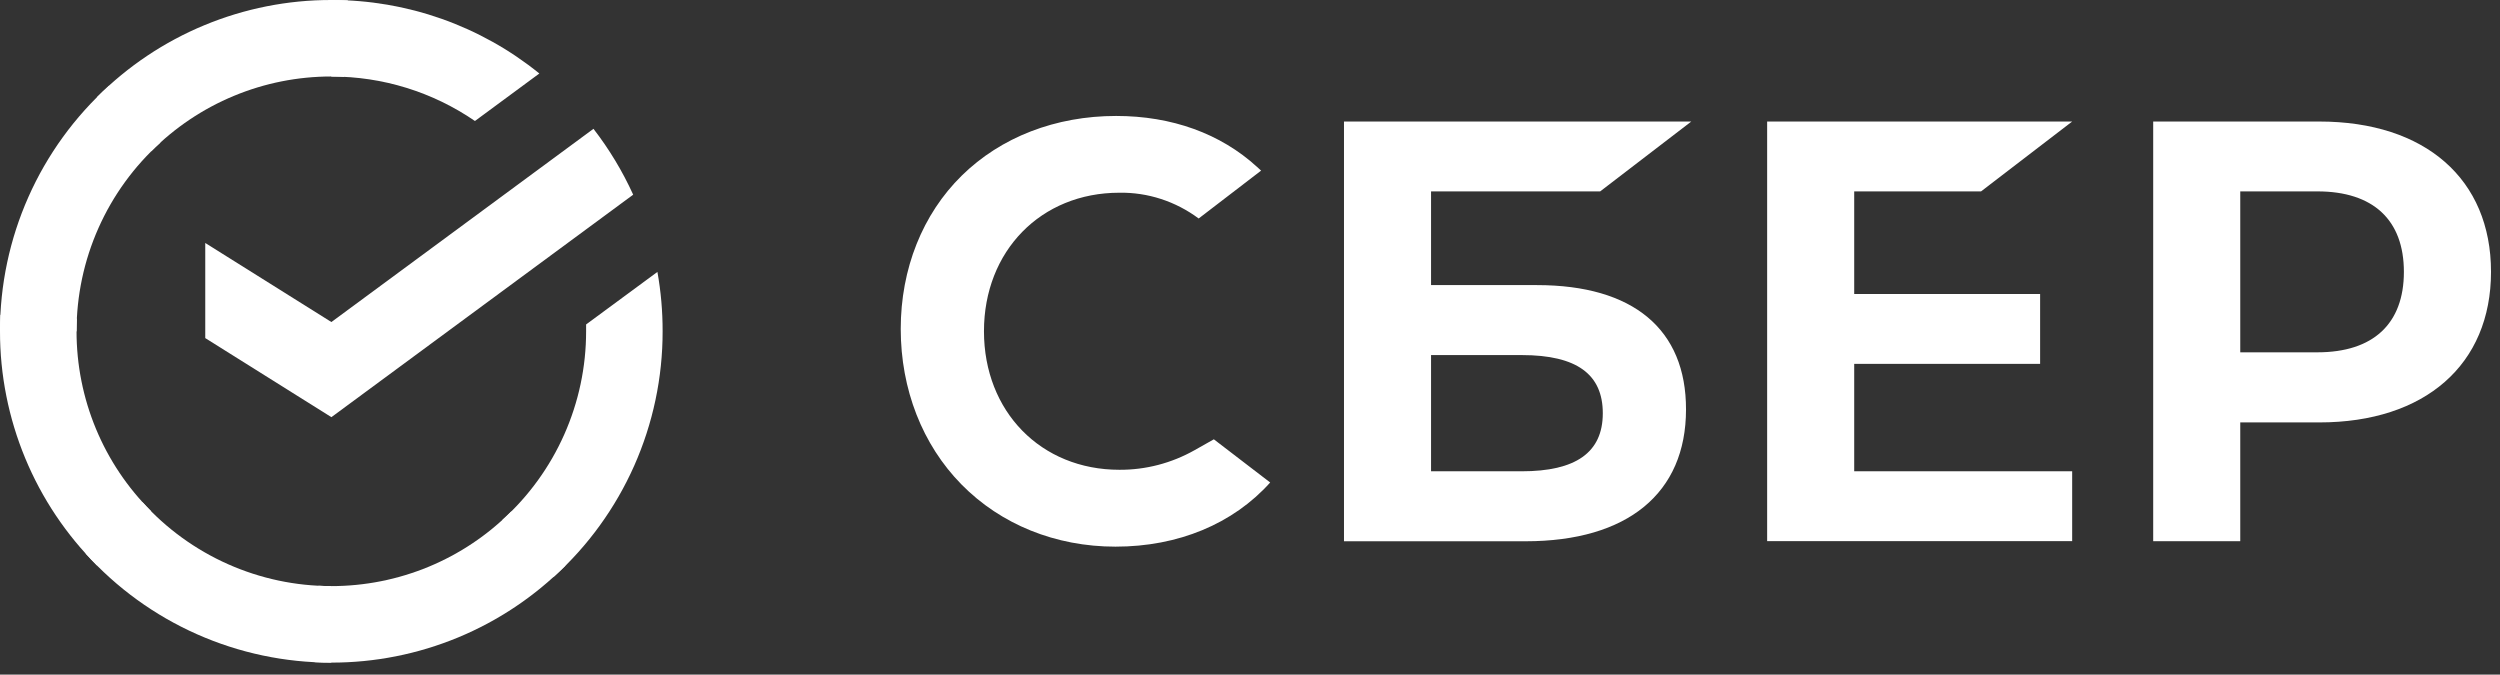
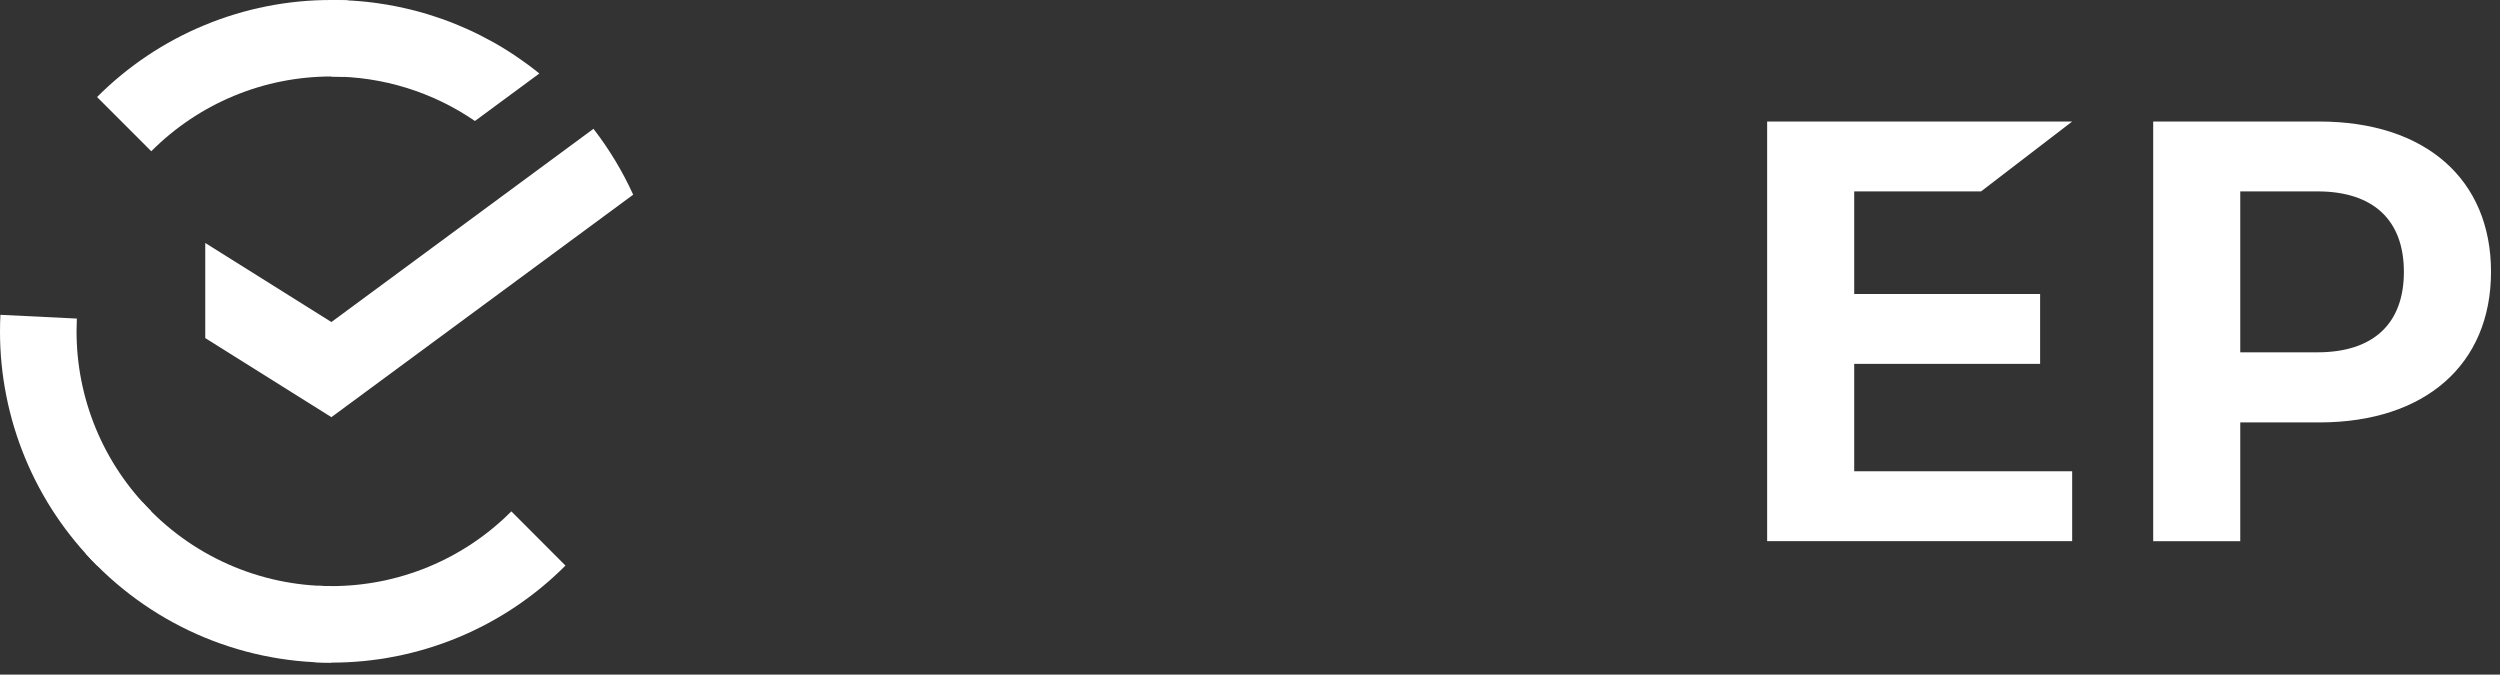
<svg xmlns="http://www.w3.org/2000/svg" width="126" height="34" viewBox="0 0 126 34" fill="none">
  <rect x="0" y="0" width="126" height="34" fill="#333333" stroke="none" />
  <path d="M29.911 6.492C30.704 7.518 31.376 8.632 31.912 9.812L16.702 21.025L10.345 17.04V12.246L16.702 16.231L29.911 6.492Z" fill="white" />
  <path d="M3.858 16.697C3.858 16.482 3.863 16.268 3.873 16.056L0.021 15.867C0.008 16.143 4.65552e-06 16.421 4.65552e-06 16.701C-0.002 18.893 0.43 21.064 1.269 23.09C2.108 25.115 3.339 26.954 4.891 28.503L7.624 25.771C6.429 24.582 5.481 23.167 4.835 21.61C4.189 20.053 3.857 18.383 3.858 16.697Z" fill="white" />
  <path d="M16.699 3.855C16.914 3.855 17.128 3.863 17.341 3.874L17.533 0.02C17.257 0.007 16.979 1.23848e-05 16.699 1.23848e-05C14.506 -0.003 12.334 0.428 10.308 1.267C8.281 2.106 6.441 3.337 4.892 4.89L7.624 7.623C8.814 6.428 10.228 5.48 11.786 4.833C13.343 4.186 15.013 3.854 16.699 3.855Z" fill="white" />
  <path d="M16.698 29.54C16.483 29.54 16.27 29.54 16.056 29.522L15.863 33.375C16.14 33.389 16.419 33.396 16.698 33.396C18.891 33.398 21.062 32.967 23.087 32.128C25.112 31.289 26.952 30.057 28.5 28.505L25.772 25.773C24.582 26.968 23.168 27.915 21.611 28.562C20.054 29.208 18.384 29.54 16.698 29.54Z" fill="white" />
  <path d="M23.937 6.098L27.183 3.704C24.216 1.301 20.512 -0.007 16.693 2.55801e-05V3.857C19.279 3.853 21.805 4.635 23.937 6.098Z" fill="white" />
-   <path d="M33.396 16.696C33.398 15.693 33.31 14.691 33.134 13.704L29.54 16.352C29.54 16.466 29.54 16.581 29.54 16.696C29.541 18.49 29.165 20.265 28.436 21.904C27.707 23.544 26.642 25.012 25.31 26.213L27.902 29.079C29.634 27.515 31.018 25.604 31.965 23.471C32.911 21.338 33.399 19.03 33.396 16.696Z" fill="white" />
  <path d="M16.698 29.538C14.904 29.539 13.13 29.163 11.49 28.434C9.85 27.705 8.382 26.64 7.18 25.308L4.316 27.899C5.88 29.632 7.79 31.016 9.923 31.963C12.056 32.91 14.365 33.398 16.698 33.395V29.538Z" fill="white" />
-   <path d="M8.088 7.185L5.497 4.32C3.764 5.883 2.379 7.793 1.432 9.927C0.485 12.06 -0.003 14.368 1.02712e-05 16.702H3.858C3.857 14.908 4.233 13.134 4.962 11.494C5.69 9.855 6.755 8.386 8.088 7.185Z" fill="white" />
  <path d="M99.844 9.647L104.437 6.125H89.064V27.274H104.437V23.753H93.452V18.338H102.822V14.818H93.452V9.647H99.844Z" fill="white" />
-   <path d="M77.463 14.369H72.125V9.647H80.647L85.24 6.125H67.737V27.28H76.891C82.028 27.28 84.975 24.859 84.975 20.637C84.982 16.594 82.312 14.369 77.463 14.369ZM76.699 23.753H72.125V17.896H76.699C79.485 17.896 80.781 18.876 80.781 20.827C80.781 22.814 79.408 23.753 76.699 23.753Z" fill="white" />
  <path d="M116.892 6.125H108.521V27.278H112.909V21.29H116.889C122.23 21.29 125.547 18.368 125.547 13.7C125.547 9.032 122.237 6.125 116.892 6.125ZM116.797 17.757H112.909V9.646H116.797C119.609 9.646 121.156 11.086 121.156 13.703C121.156 16.319 119.609 17.757 116.797 17.757Z" fill="white" />
-   <path d="M60.205 22.69C59.043 23.345 57.74 23.685 56.417 23.677C52.462 23.677 49.592 20.741 49.592 16.695C49.592 12.65 52.462 9.713 56.417 9.713C57.849 9.69 59.249 10.146 60.413 11.012L63.56 8.599L63.352 8.41C61.514 6.731 59.06 5.844 56.253 5.844C53.202 5.844 50.446 6.912 48.473 8.851C46.5 10.789 45.397 13.542 45.397 16.578C45.397 19.614 46.484 22.41 48.462 24.42C50.441 26.431 53.197 27.551 56.22 27.551C59.383 27.551 62.145 26.405 64.017 24.318L61.178 22.141L60.205 22.69Z" fill="white" />
</svg>